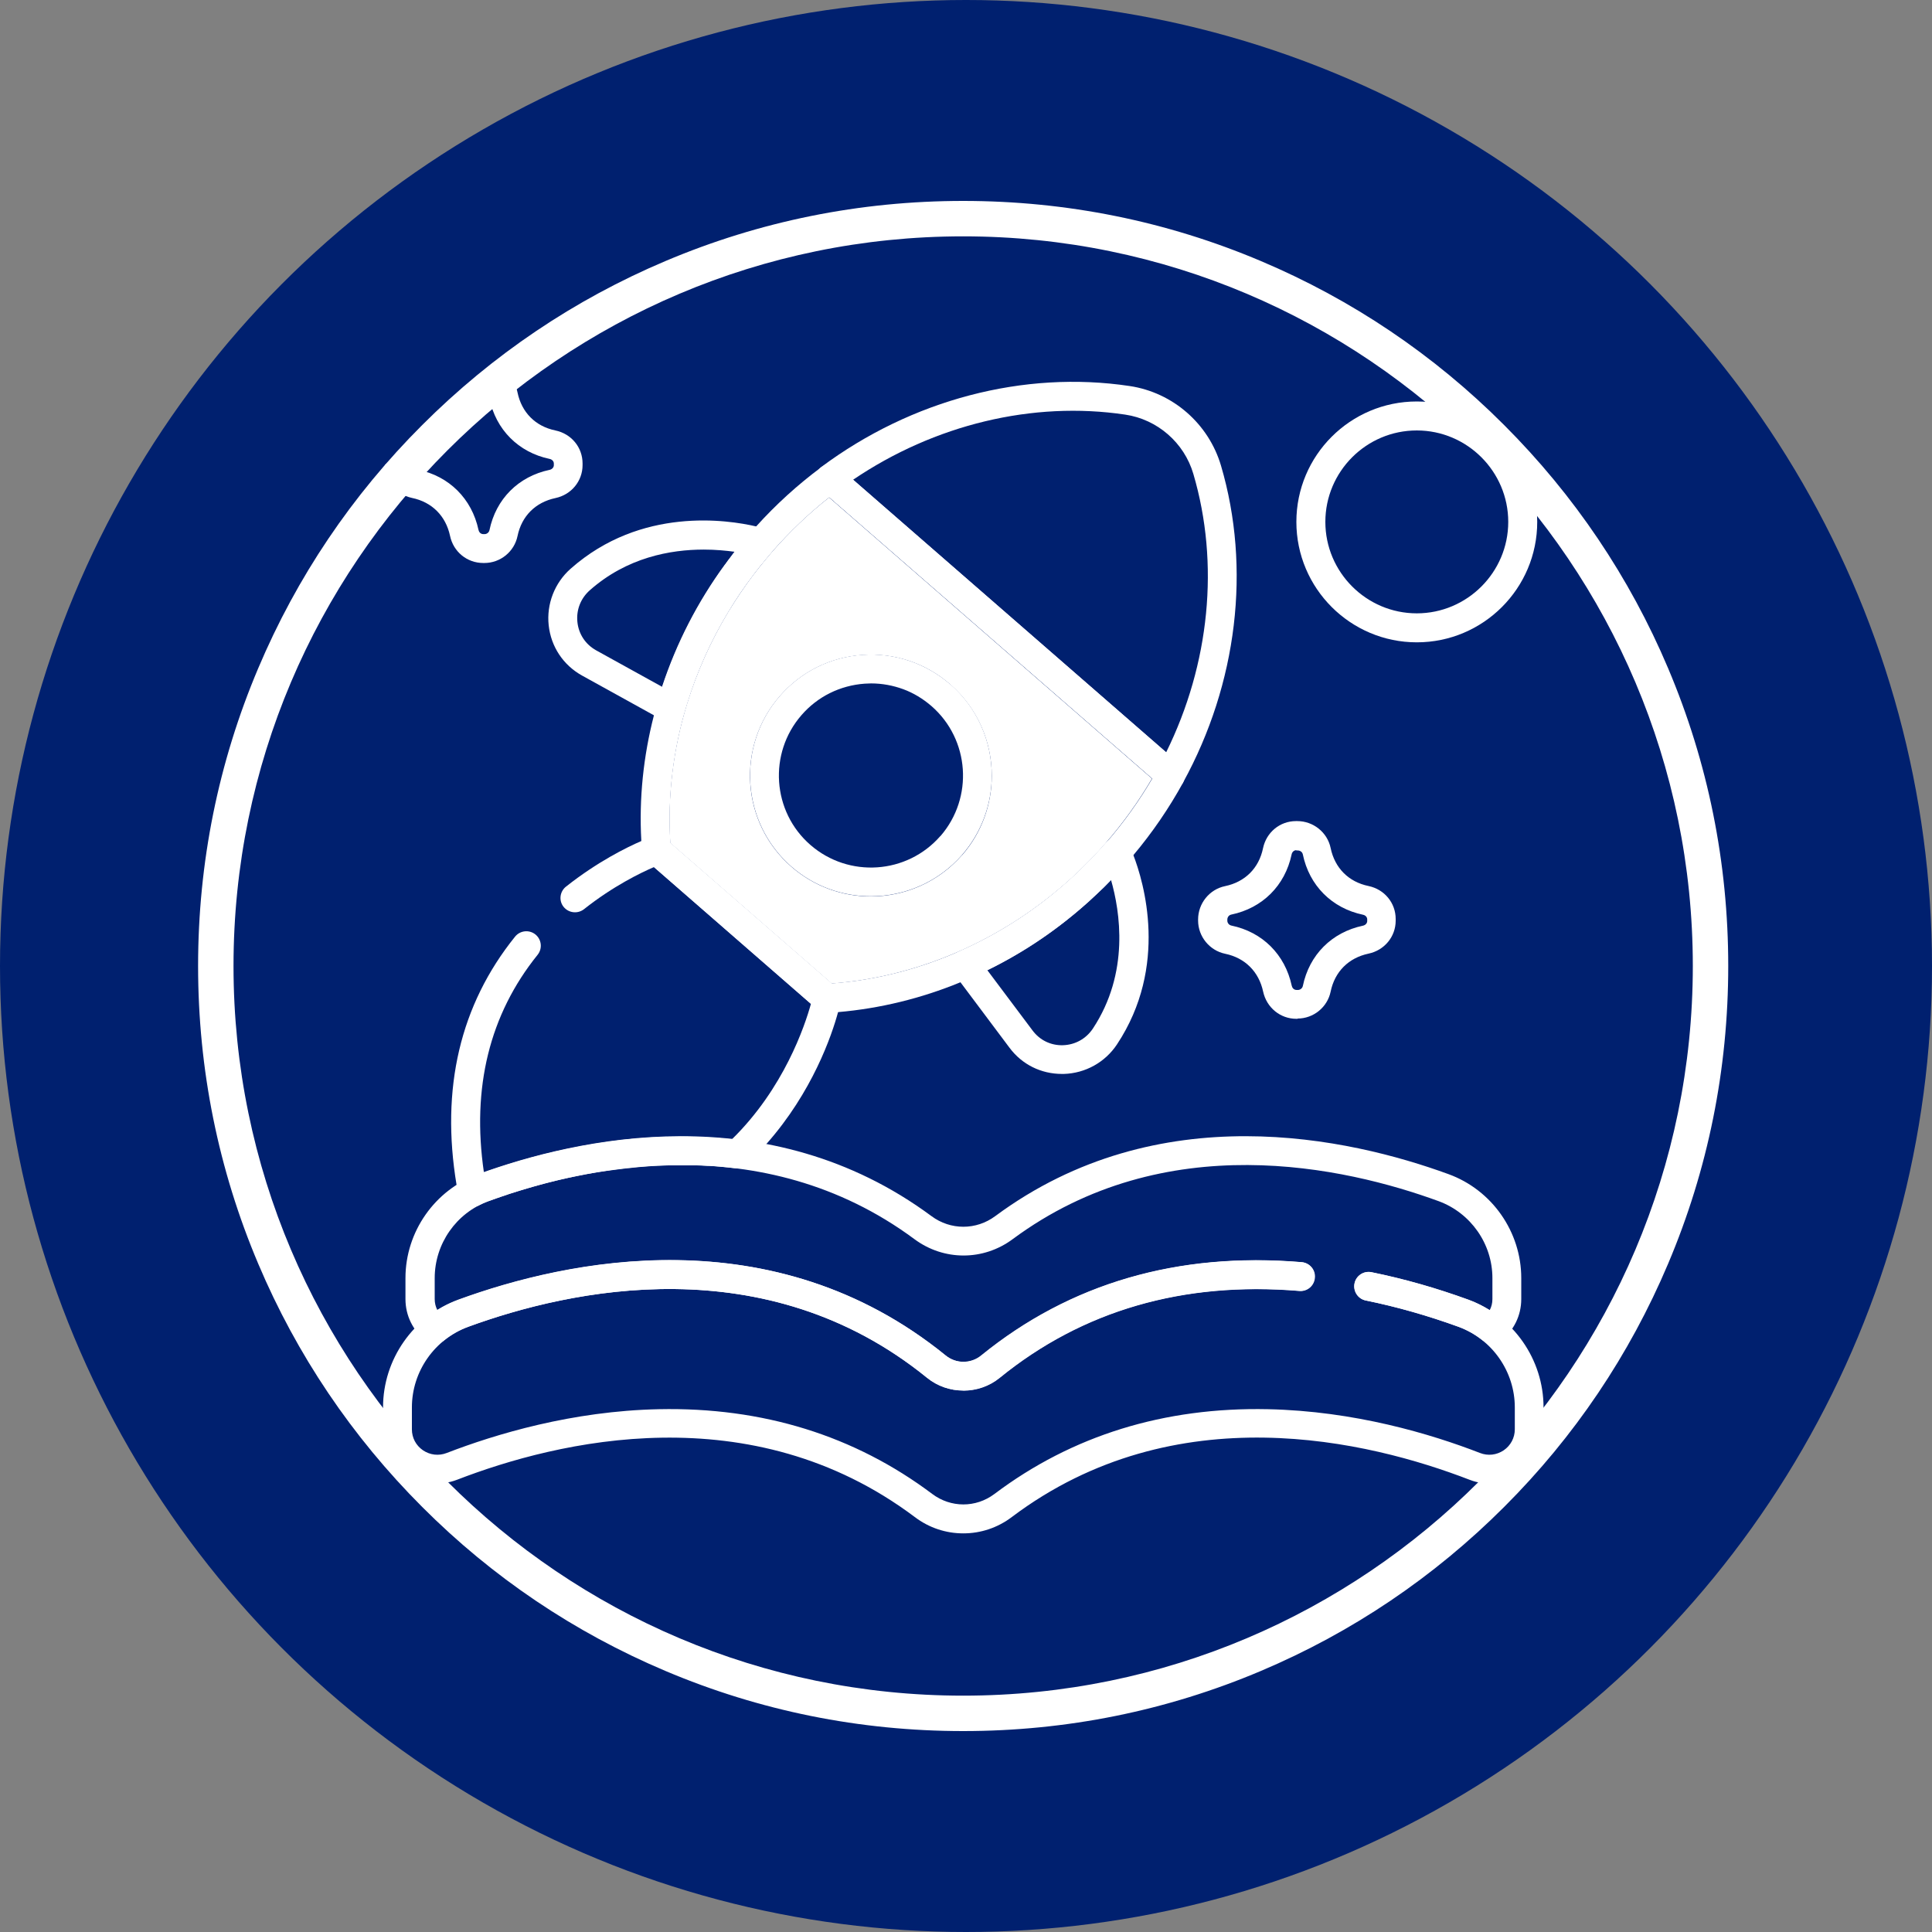
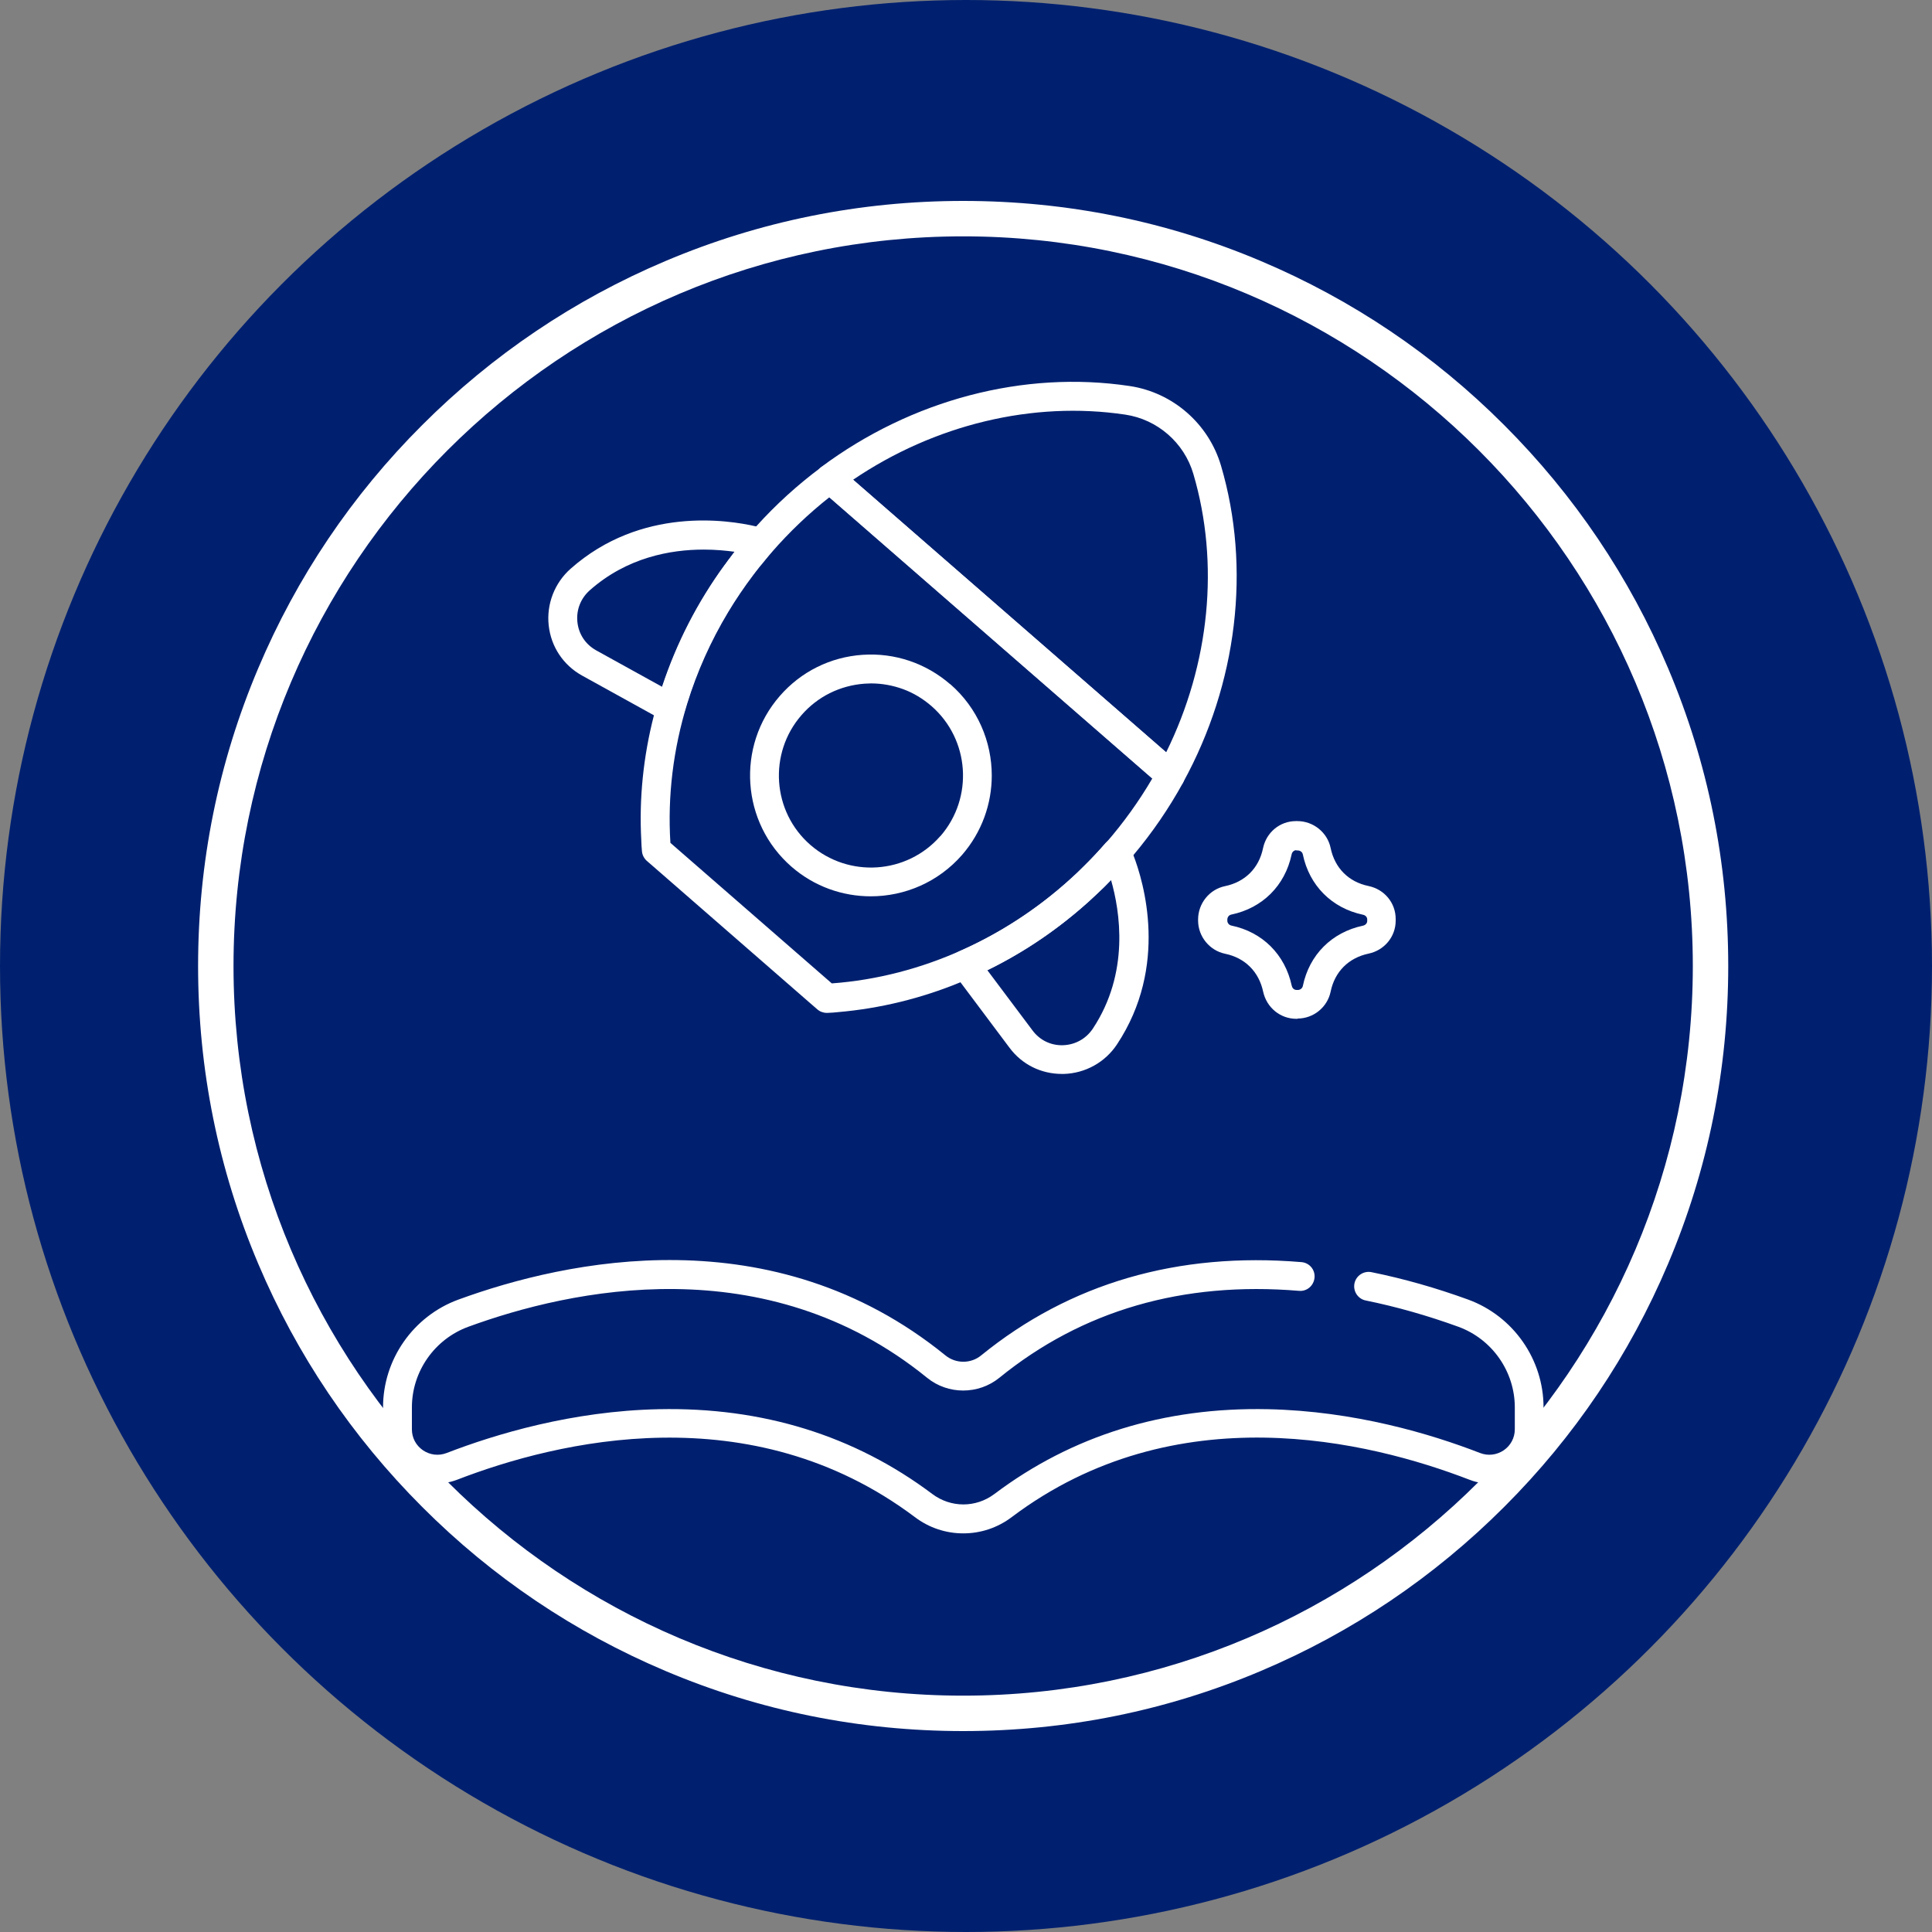
<svg xmlns="http://www.w3.org/2000/svg" id="Capa_1" version="1.1" viewBox="0 0 150 150">
  <rect x="0" y="0" width="150" height="150" fill="#808080" stroke="none" />
  <defs>
    <style>
      .st0 {
        fill: #00206f;
      }

      .st1 {
        fill: #fff;
      }
    </style>
  </defs>
  <circle class="st0" cx="75" cy="75" r="75" />
  <g id="g1162">
    <g id="g1168">
      <path class="st1" d="M90.88,61.32c-.27,0-.53-.1-.74-.28l-26.45-23.03c-.26-.22-.4-.55-.38-.89.01-.34.18-.65.45-.86,7.02-5.23,15.74-7.52,23.94-6.29,3.36.5,6.14,2.93,7.1,6.19,0,0,0,0,0,0,2.34,7.95,1.27,16.91-2.94,24.58-.16.3-.45.5-.79.56-.07.01-.13.02-.2.02ZM66.24,37.25l24.3,21.16c3.39-6.86,4.16-14.67,2.11-21.62-.71-2.42-2.79-4.23-5.29-4.6-7.17-1.07-14.8.77-21.13,5.06Z" />
    </g>
    <g id="g1172">
      <path class="st1" d="M73.78,53.13c-1.89-1.64-4.31-2.46-6.81-2.29-2.5.17-4.79,1.31-6.43,3.2-3.4,3.91-2.99,9.85.91,13.25,1.78,1.55,3.97,2.3,6.16,2.3,2.62,0,5.23-1.09,7.09-3.22,1.54-1.78,2.3-3.97,2.3-6.16,0-2.62-1.09-5.24-3.22-7.09ZM73.01,64.91c-2.59,2.97-7.11,3.28-10.09.69-2.97-2.58-3.28-7.11-.69-10.08,1.25-1.44,2.99-2.3,4.9-2.44.17,0,.33-.02.5-.02.86,0,1.71.16,2.5.45.79.29,1.53.74,2.19,1.31,2.97,2.59,3.28,7.11.7,10.09Z" />
    </g>
    <g id="g1188">
-       <path class="st1" d="M39.36,29.05c.41.36.71.85.82,1.42.32,1.55,1.39,2.63,2.94,2.95,1.24.26,2.11,1.31,2.11,2.56v.13c0,1.24-.87,2.3-2.11,2.56-1.55.33-2.62,1.4-2.94,2.95-.25,1.21-1.33,2.09-2.57,2.09h-.09c-1.26,0-2.32-.87-2.58-2.11-.33-1.54-1.4-2.62-2.95-2.94-.66-.14-1.23-.52-1.6-1.05-.31-.44-.49-.97-.49-1.53l9.47-7.04ZM37.5,30.62c-.17,0-.32.13-.36.33-.51,2.42-2.27,4.17-4.69,4.67-.18.04-.3.2-.3.39v.08c0,.18.13.34.31.38,2.42.5,4.17,2.25,4.69,4.67.03.15.15.33.38.33h.09c.18,0,.34-.13.38-.3.5-2.43,2.25-4.18,4.67-4.69.19-.04.33-.19.33-.36v-.13c0-.17-.13-.32-.33-.36h0c-2.42-.51-4.17-2.27-4.67-4.69-.04-.18-.2-.3-.4-.3h-.1Z" />
-     </g>
+       </g>
    <g id="g1192">
      <path class="st1" d="M100.75,79.1h-.1c-1.25,0-2.31-.87-2.58-2.11-.33-1.54-1.4-2.62-2.95-2.94-1.21-.25-2.1-1.34-2.1-2.58v-.08c0-1.25.88-2.34,2.09-2.59,1.55-.32,2.63-1.39,2.95-2.94.26-1.24,1.31-2.11,2.56-2.11h.1c1.25,0,2.34.88,2.59,2.09.32,1.55,1.39,2.63,2.94,2.95,0,0,0,0,0,0,1.24.26,2.11,1.31,2.11,2.56v.13c0,1.24-.87,2.3-2.11,2.56-1.55.33-2.62,1.4-2.94,2.95-.25,1.21-1.33,2.09-2.57,2.09ZM100.64,66.01c-.17,0-.32.13-.36.33-.51,2.42-2.27,4.17-4.69,4.67-.18.04-.3.2-.3.39v.08c0,.18.13.34.31.38,2.42.5,4.17,2.25,4.69,4.67.03.15.15.33.38.33h.1c.18,0,.34-.13.38-.3.5-2.43,2.25-4.18,4.67-4.69.19-.04.33-.19.33-.36v-.13c0-.17-.13-.32-.33-.36h0c-2.42-.51-4.17-2.27-4.67-4.69-.04-.18-.2-.3-.4-.3h-.1Z" />
    </g>
    <g id="g1196">
-       <path class="st1" d="M110,49.87c-5.15,0-9.35-4.19-9.35-9.35s4.19-9.35,9.35-9.35,9.35,4.19,9.35,9.35-4.19,9.35-9.35,9.35ZM110,33.42c-3.92,0-7.1,3.19-7.1,7.1s3.19,7.1,7.1,7.1,7.1-3.19,7.1-7.1-3.19-7.1-7.1-7.1Z" />
-     </g>
+       </g>
    <g id="g1200">
      <path class="st1" d="M74.78,119.05c-1.32,0-2.64-.42-3.76-1.27-12.71-9.55-27.73-5.91-35.54-2.89-1.3.5-2.76.33-3.91-.45-1.15-.79-1.83-2.09-1.83-3.48v-1.7c0-3.72,2.35-7.08,5.85-8.36,8.37-3.06,24.41-6.56,37.81,4.33.81.66,1.98.66,2.78,0,6.89-5.6,15.26-8.04,24.86-7.24.62.05,1.08.59,1.02,1.21s-.59,1.08-1.21,1.02c-9.01-.75-16.83,1.52-23.26,6.75-1.63,1.32-3.99,1.32-5.61,0-12.54-10.19-27.7-6.86-35.62-3.96-2.62.96-4.38,3.47-4.38,6.26v1.7c0,.66.31,1.25.86,1.63.55.37,1.22.45,1.84.21,3.81-1.47,9.75-3.26,16.47-3.4,8.06-.17,15.2,2.05,21.23,6.58,1.44,1.08,3.38,1.09,4.83,0,6.03-4.54,13.18-6.75,21.23-6.58,6.71.14,12.66,1.92,16.47,3.4.62.24,1.29.16,1.84-.21.54-.37.86-.97.86-1.63v-1.7c0-2.79-1.76-5.3-4.38-6.26-2.37-.86-4.78-1.55-7.19-2.04-.61-.12-1-.72-.88-1.32.12-.61.72-1,1.32-.88,2.52.51,5.04,1.23,7.51,2.13,3.5,1.28,5.85,4.64,5.85,8.36v1.7c0,1.39-.68,2.69-1.83,3.48-1.15.79-2.61.96-3.91.45-7.82-3.02-22.83-6.67-35.54,2.89-1.12.85-2.44,1.27-3.76,1.27Z" />
    </g>
    <g id="g1204">
-       <path class="st1" d="M65.28,77.73c-.01.06-.08.36-.21.84h0c-.49,1.82-2,6.22-5.56,10.24-.48.54-1,1.08-1.56,1.6-.24.22-.57.33-.9.29h-.01c-.35-.04-.69-.08-1.04-.11-.3-.03-.6-.05-.9-.07-.06,0-.12,0-.18,0-.28-.02-.55-.03-.82-.04-.04,0-.08,0-.11,0-.1,0-.2,0-.31,0-.27,0-.53,0-.79,0s-.5,0-.74,0-.48,0-.72.02c-.25,0-.49.02-.73.03h0c-.36.02-.71.05-1.06.08-.26.02-.51.05-.76.08-.1,0-.21.02-.32.03-.52.06-1.04.13-1.55.2-.27.04-.52.08-.78.12-.23.04-.46.08-.68.12-.52.1-1.04.2-1.54.31-.25.06-.5.11-.74.17-1.3.31-2.51.67-3.62,1.02-.1.03-.19.06-.28.1-.29.09-.56.19-.83.28-.21.08-.42.15-.62.22-.13.05-.26.1-.39.16-.06.02-.12.05-.19.09-.05.02-.1.04-.14.07-.16.08-.34.12-.51.12-.17,0-.34-.04-.49-.11-.31-.15-.54-.45-.61-.8-.05-.26-.1-.52-.14-.78-1.25-7.5.27-13.99,4.54-19.29.39-.48,1.09-.56,1.58-.17.48.39.56,1.09.17,1.58-3.73,4.63-5.13,10.31-4.17,16.89.48-.17.99-.34,1.53-.51.24-.08.48-.15.72-.23.47-.14.95-.28,1.44-.41.15-.04.3-.09.46-.12.06-.02.11-.03.18-.05.21-.06.43-.11.65-.16.04,0,.08-.02.12-.03.27-.07.54-.13.81-.19.22-.05.44-.1.66-.14.1-.02.2-.04.3-.06.3-.06.61-.12.92-.18.36-.06.71-.12,1.07-.18.34-.05.68-.1,1.03-.15.35-.05.7-.09,1.05-.13.32-.03.64-.07.96-.1.04,0,.08,0,.12,0,.71-.06,1.44-.1,2.17-.12h.03c.69-.02,1.38-.02,2.09,0,.33,0,.65.02.97.04.66.03,1.31.09,1.97.16,4.04-3.95,5.67-8.82,6.14-10.52l-12.19-10.62c-1,.43-3.16,1.47-5.43,3.27-.49.38-1.19.3-1.58-.18s-.3-1.19.18-1.57c2.44-1.93,4.71-3.05,5.87-3.55.48-.2.77-.31.8-.32.38-.13.8-.05,1.11.21l.35.3,12.53,10.91.35.3c.3.27.44.67.36,1.07Z" />
-     </g>
+       </g>
    <g id="g1208">
-       <path class="st1" d="M74.78,107.96c-1,0-1.99-.33-2.81-.99-12.54-10.19-27.7-6.86-35.62-3.96-.69.25-1.32.61-1.89,1.07-.4.33-.98.33-1.39.02-1.01-.78-1.59-1.96-1.59-3.24v-1.63c0-3.59,2.27-6.84,5.65-8.07,7.7-2.81,22.51-6.13,35.19,3.26,1.48,1.1,3.47,1.1,4.95,0,12.68-9.39,27.49-6.07,35.19-3.26,3.38,1.23,5.65,4.48,5.65,8.07v1.63c0,1.28-.58,2.46-1.59,3.24-.41.32-.98.31-1.39-.02-.57-.46-1.21-.82-1.89-1.07-2.36-.86-4.78-1.55-7.19-2.04-.61-.12-1-.72-.88-1.32.12-.61.72-1,1.32-.87,2.52.51,5.04,1.23,7.51,2.13.58.21,1.13.48,1.66.81.14-.26.21-.55.21-.86v-1.63c0-2.66-1.68-5.05-4.17-5.97-7.28-2.66-21.25-5.81-33.08,2.95-2.28,1.69-5.34,1.69-7.62,0-11.83-8.77-25.81-5.61-33.08-2.95-2.5.91-4.17,3.31-4.17,5.97v1.63c0,.3.07.6.21.86.52-.33,1.08-.6,1.66-.81,8.37-3.06,24.41-6.56,37.81,4.33.82.67,1.97.67,2.78,0,6.89-5.6,15.26-8.04,24.86-7.24.62.05,1.08.59,1.02,1.21-.05.62-.59,1.08-1.21,1.02-9.01-.75-16.83,1.52-23.26,6.75-.81.66-1.81.99-2.81.99Z" />
-     </g>
+       </g>
    <g id="g1212">
      <path class="st1" d="M60.15,41.83c-.1-.36-.38-.65-.74-.77-.06-.02-.3-.1-.71-.19-2.19-.51-8.93-1.55-14.39,3.28-1.25,1.1-1.89,2.75-1.71,4.4.18,1.66,1.13,3.09,2.59,3.9l5.57,3.08.76.42c.17.1.35.14.54.14.15,0,.29-.03.43-.09.31-.13.55-.4.65-.73.06-.21.12-.43.19-.64.76-2.5,1.82-4.88,3.18-7.11.58-.98,1.23-1.94,1.94-2.87.12-.17.25-.32.37-.48.1-.13.2-.26.31-.38.1-.13.2-.25.31-.38.15-.19.31-.37.47-.56.25-.29.34-.67.23-1.04ZM56.29,43.82c-2.14,2.92-3.77,6.11-4.89,9.5l-5.12-2.83c-.82-.46-1.35-1.25-1.45-2.19-.1-.94.25-1.84.96-2.47,2.88-2.55,6.26-3.16,8.85-3.16.91,0,1.73.08,2.39.17-.1.12-.19.24-.27.36-.16.2-.31.41-.46.62Z" />
    </g>
    <g id="g1216">
      <path class="st1" d="M87.99,66.38c-.15-.39-.26-.63-.29-.68-.16-.34-.48-.58-.86-.63-.38-.05-.75.09-1,.38-.54.62-1.09,1.21-1.67,1.78-.17.17-.33.33-.5.49-2.71,2.58-5.79,4.65-9.19,6.14-.31.14-.55.41-.63.74-.09.33-.02.68.19.96l.52.69,3.82,5.1c.97,1.3,2.45,2.03,4.07,2.03h.15c1.66-.05,3.2-.9,4.12-2.29,4.03-6.08,2.08-12.61,1.27-14.71ZM84.85,79.86c-.53.79-1.37,1.26-2.32,1.29-.94.03-1.8-.39-2.36-1.14l-3.51-4.68c2.87-1.4,5.5-3.19,7.88-5.35.4-.37.8-.74,1.19-1.12.18-.18.36-.36.53-.54.7,2.44,1.46,7.2-1.41,11.54Z" />
    </g>
    <g id="g1220">
      <path class="st1" d="M58.46,44.67c-.71.93-1.35,1.89-1.94,2.87.59-.98,1.24-1.94,1.94-2.87ZM56.52,47.54c-1.36,2.23-2.42,4.61-3.18,7.11.76-2.47,1.83-4.86,3.18-7.11ZM91.62,59.35l-1.07-.93h0s-24.3-21.16-24.3-21.16l-1.07-.94c-.4-.34-.98-.37-1.41-.05-1.82,1.35-3.53,2.9-5.07,4.61-.16.17-.32.35-.47.52-.51.59-1,1.19-1.47,1.81-.16.2-.31.41-.46.62-2.59,3.57-4.46,7.56-5.53,11.71-.82,3.18-1.16,6.46-.98,9.71,0,.28.03.55.05.83.02.29.16.56.38.76l.52.45,12.19,10.62.52.45c.2.18.47.28.74.28h.06c.28-.01.55-.03.82-.06h0c3.25-.28,6.44-1.06,9.48-2.31,3.62-1.48,7-3.6,9.99-6.28.4-.37.8-.74,1.19-1.12.18-.18.36-.36.53-.54.44-.45.86-.92,1.28-1.39.15-.18.3-.36.45-.54,1.48-1.76,2.78-3.66,3.87-5.65.01-.02.02-.05.03-.08.21-.45.1-.98-.28-1.31ZM85.85,65.45c-.54.62-1.09,1.21-1.67,1.78-.17.16-.33.33-.5.49-5.3,5.02-12.1,8.12-19.1,8.63l-12.53-10.91c-.23-3.62.22-7.28,1.3-10.8.76-2.47,1.83-4.86,3.18-7.11.59-.98,1.24-1.94,1.94-2.87.12-.17.25-.32.37-.48.1-.13.2-.26.31-.38.1-.13.2-.25.31-.38.15-.19.31-.37.47-.56,1.36-1.56,2.86-2.99,4.47-4.26l25.07,21.83c-1.03,1.76-2.24,3.45-3.6,5.01Z" />
-       <path class="st1" d="M64.39,38.61c-1.61,1.26-3.1,2.69-4.47,4.26-.16.19-.32.37-.47.56-.1.12-.21.25-.31.38-.1.12-.21.25-.31.38-.12.16-.25.32-.37.48-.7.93-1.34,1.89-1.94,2.87-1.35,2.25-2.42,4.64-3.18,7.11-1.08,3.51-1.53,7.18-1.3,10.8l12.53,10.91c7-.52,13.8-3.61,19.1-8.63.17-.16.34-.33.5-.49.58-.57,1.14-1.16,1.67-1.78,1.36-1.56,2.57-3.25,3.6-5.01l-25.07-21.83ZM74.7,66.38c-1.86,2.13-4.47,3.22-7.09,3.22-2.19,0-4.39-.76-6.16-2.3-3.91-3.4-4.31-9.34-.91-13.25,1.64-1.89,3.93-3.03,6.43-3.2,2.5-.17,4.92.64,6.81,2.29,2.13,1.85,3.22,4.47,3.22,7.09,0,2.19-.76,4.39-2.3,6.16Z" />
    </g>
  </g>
  <path class="st1" d="M74.78,134.4c-8.02,0-15.8-1.57-23.12-4.67-7.07-2.99-13.43-7.27-18.88-12.73-5.45-5.45-9.74-11.81-12.73-18.88-3.1-7.32-4.67-15.1-4.67-23.12s1.57-15.8,4.67-23.12c2.99-7.07,7.27-13.43,12.73-18.88,5.45-5.45,11.81-9.74,18.88-12.73,7.32-3.1,15.1-4.67,23.12-4.67s15.8,1.57,23.12,4.67c7.07,2.99,13.43,7.27,18.88,12.73,5.45,5.45,9.74,11.81,12.73,18.88,3.1,7.32,4.67,15.1,4.67,23.12s-1.57,15.8-4.67,23.12c-2.99,7.07-7.27,13.43-12.73,18.88-5.45,5.45-11.81,9.74-18.88,12.73-7.32,3.1-15.1,4.67-23.12,4.67ZM74.78,18.35c-31.24,0-56.65,25.42-56.65,56.65s25.42,56.65,56.65,56.65,56.65-25.42,56.65-56.65-25.42-56.65-56.65-56.65Z" />
</svg>